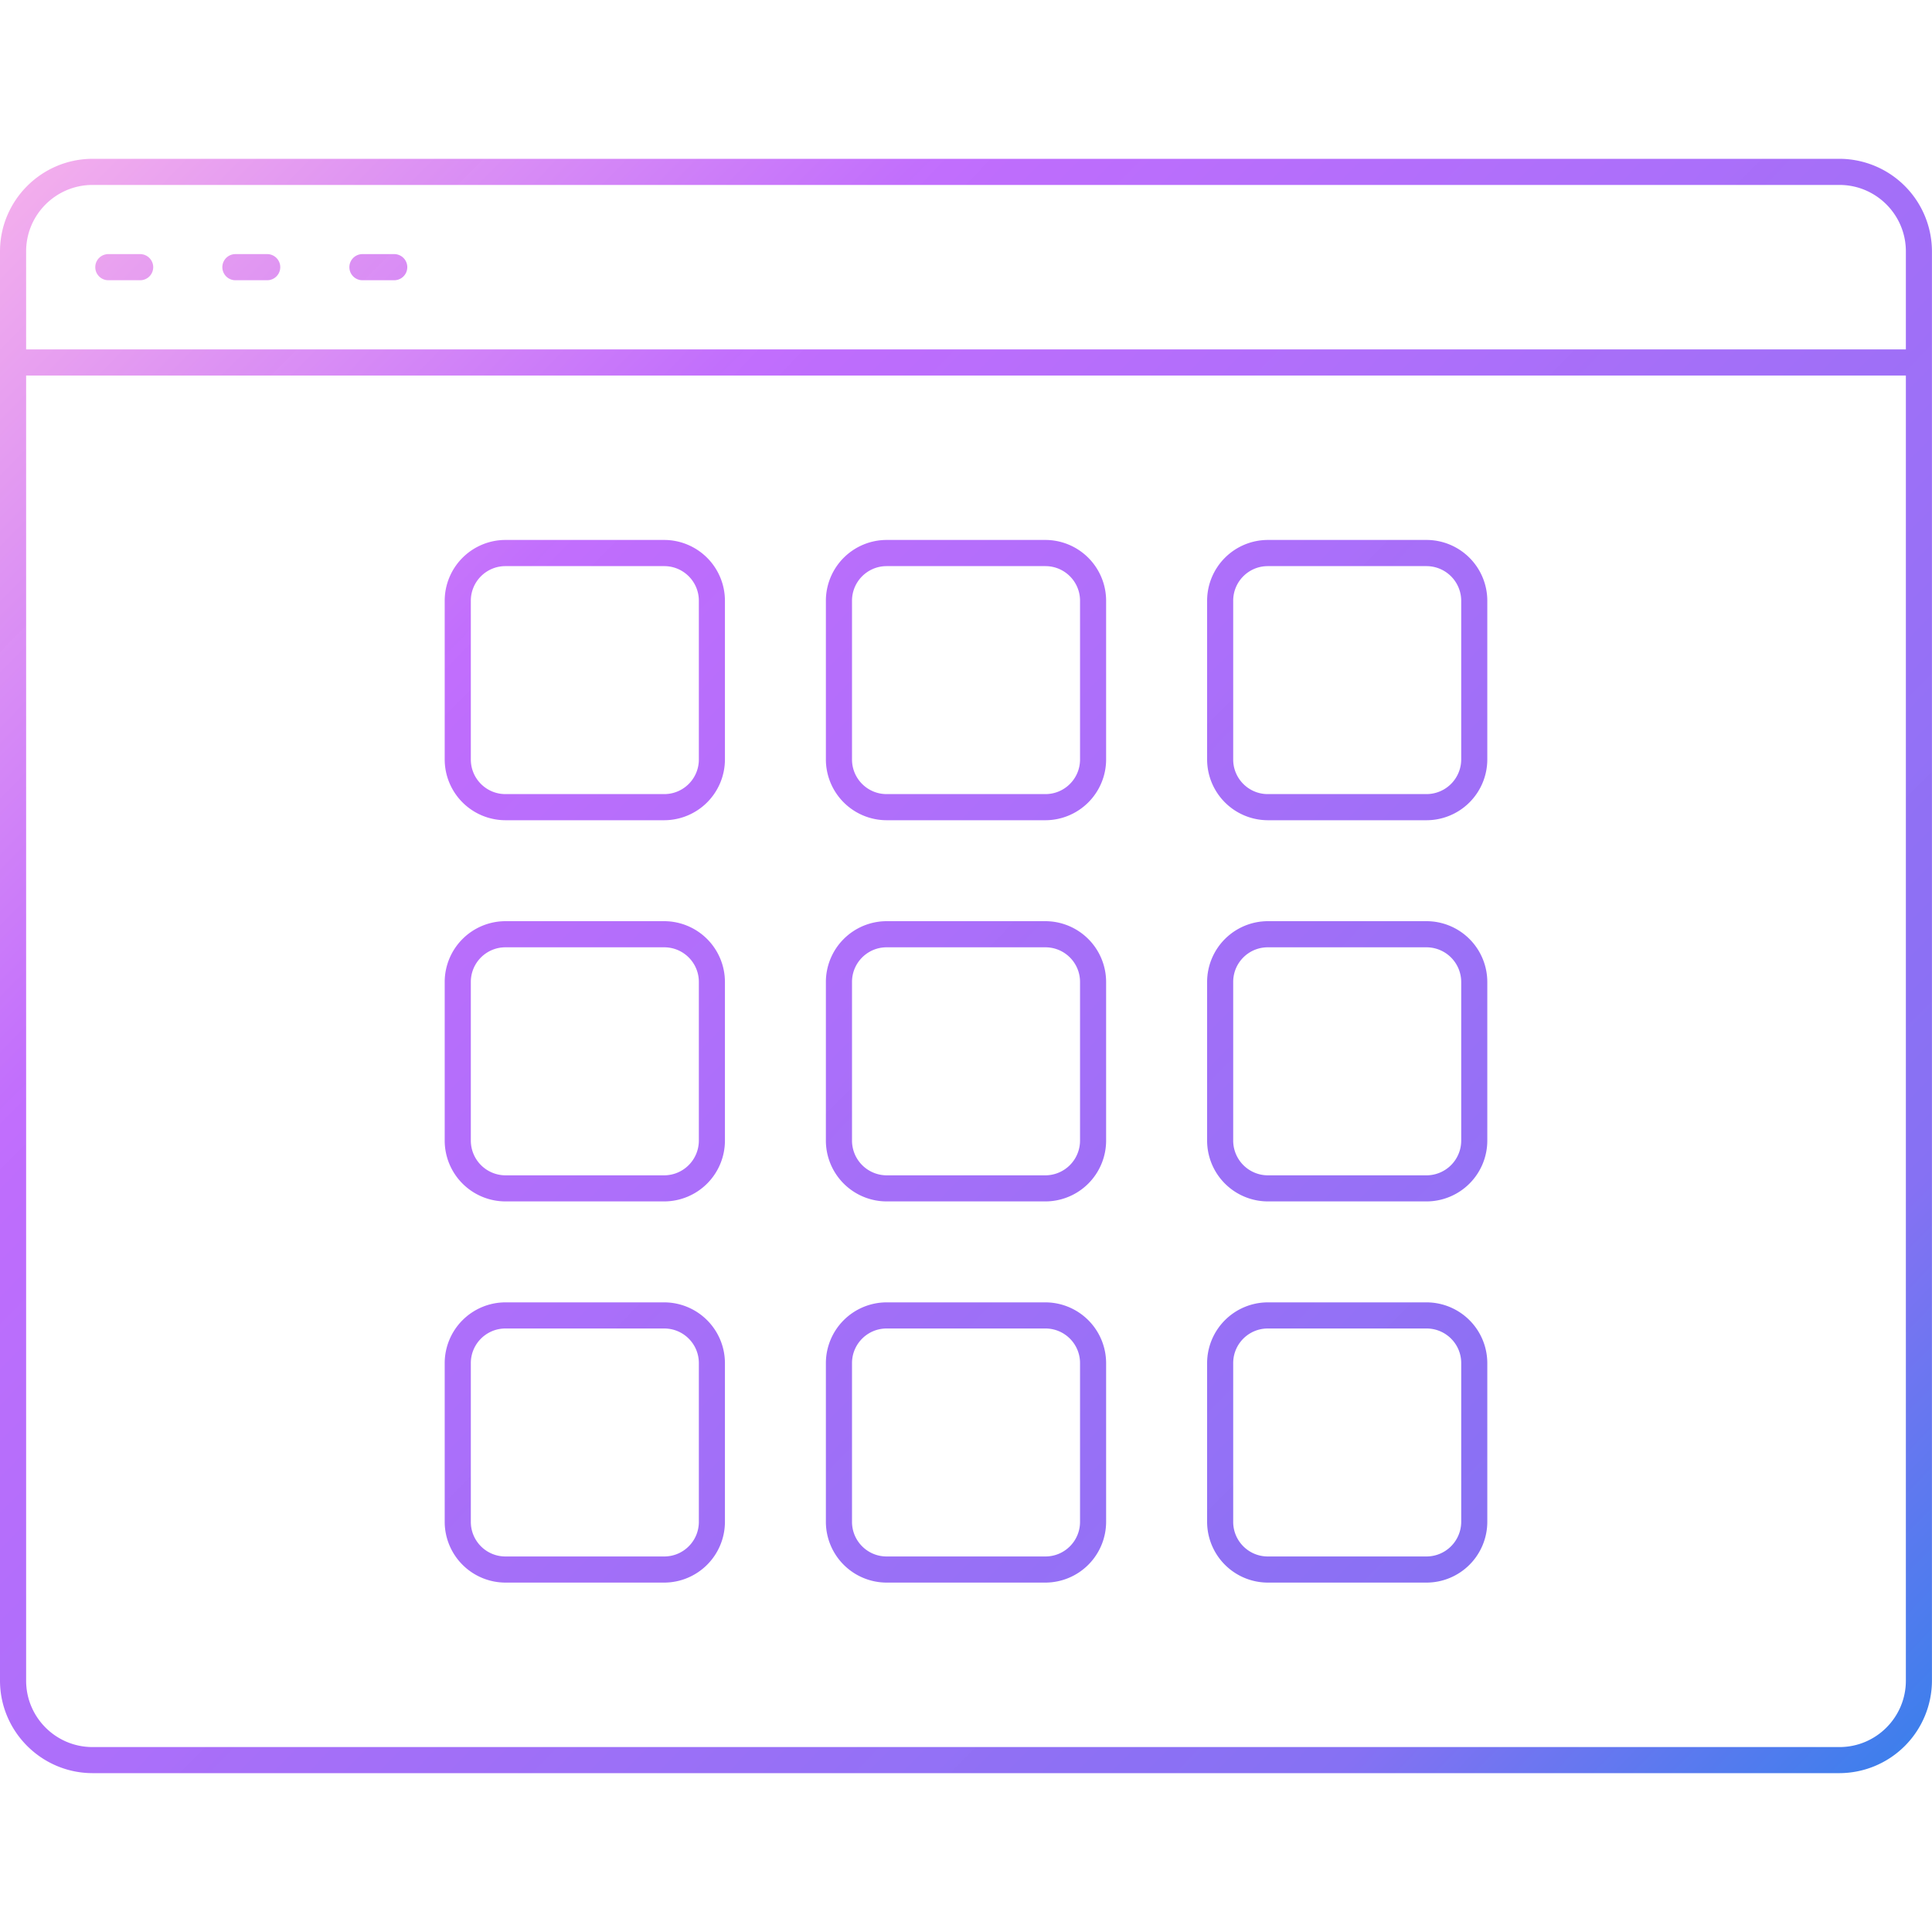
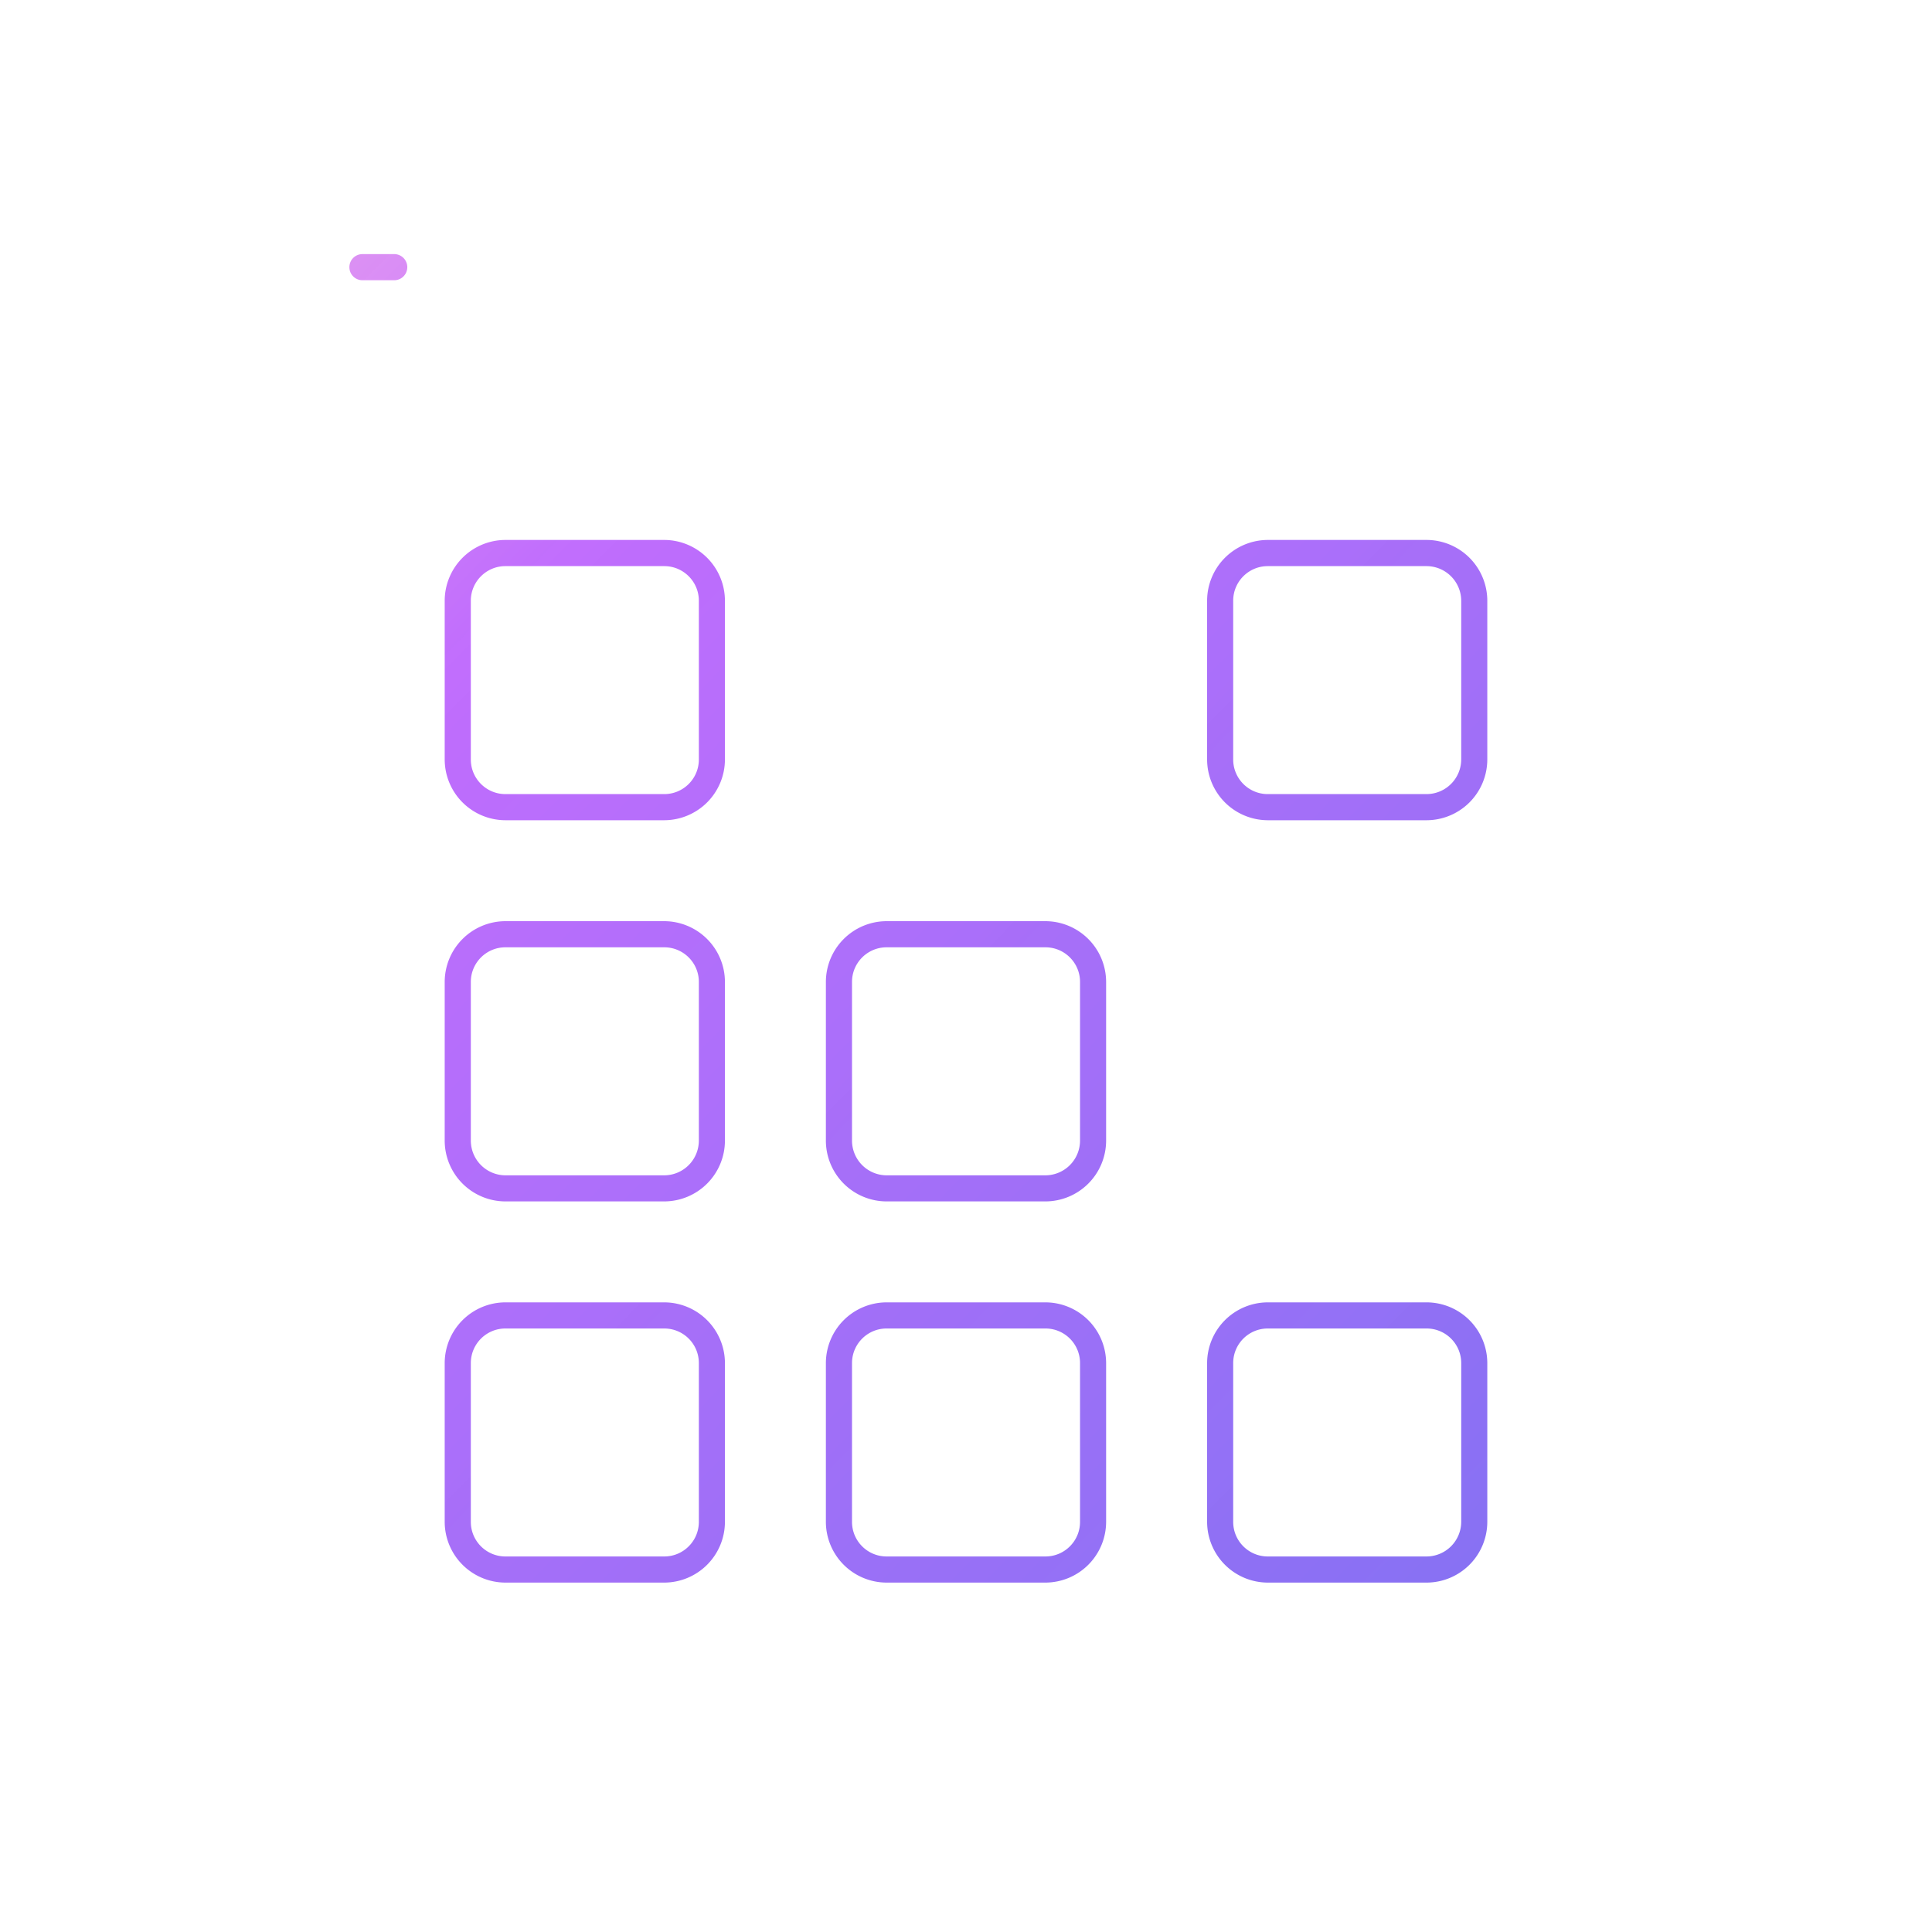
<svg xmlns="http://www.w3.org/2000/svg" width="40" height="40">
  <linearGradient id="A" gradientUnits="userSpaceOnUse" x1="40.622" y1="40.209" x2="-.555" y2="-.144">
    <stop offset="0" stop-color="#1e85e9" />
    <stop offset=".203" stop-color="#8671f3" />
    <stop offset=".707" stop-color="#c06cfd" stop-opacity=".99" />
    <stop offset="1" stop-color="#ffbee8" />
  </linearGradient>
-   <path d="M38.086 3.288H1.915C.861 3.29.001 4.149 0 5.203v29.593c.001 1.054.861 1.913 1.915 1.915h36.17a1.92 1.92 0 0 0 1.914-1.915V5.203a1.92 1.92 0 0 0-1.913-1.915zm1.373 31.51c-.001.757-.617 1.373-1.374 1.373H1.915c-.758 0-1.374-.616-1.374-1.374V7.775h38.918v27.023zm0-27.564H.541V5.203c0-.757.616-1.373 1.373-1.374h36.171c.757 0 1.373.617 1.374 1.373v2.032z" fill="url(#A)" />
  <linearGradient id="B" gradientUnits="userSpaceOnUse" x1="39.316" y1="41.541" x2="-1.86" y2="1.188">
    <stop offset="0" stop-color="#1e85e9" />
    <stop offset=".203" stop-color="#8671f3" />
    <stop offset=".707" stop-color="#c06cfd" stop-opacity=".99" />
    <stop offset="1" stop-color="#ffbee8" />
  </linearGradient>
-   <path d="M2.901 5.261h-.658a.27.27 0 1 0 0 .541h.658a.27.27 0 0 0 .271-.271c0-.148-.122-.27-.271-.27z" fill="url(#B)" />
  <linearGradient id="C" gradientUnits="userSpaceOnUse" x1="40.605" y1="40.226" x2="-.572" y2="-.127">
    <stop offset="0" stop-color="#1e85e9" />
    <stop offset=".203" stop-color="#8671f3" />
    <stop offset=".707" stop-color="#c06cfd" stop-opacity=".99" />
    <stop offset="1" stop-color="#ffbee8" />
  </linearGradient>
-   <path d="M5.532 5.261h-.658a.27.27 0 1 0 0 .541h.658a.27.27 0 1 0 0-.541z" fill="url(#C)" />
  <linearGradient id="D" gradientUnits="userSpaceOnUse" x1="41.894" y1="38.911" x2=".717" y2="-1.442">
    <stop offset="0" stop-color="#1e85e9" />
    <stop offset=".203" stop-color="#8671f3" />
    <stop offset=".707" stop-color="#c06cfd" stop-opacity=".99" />
    <stop offset="1" stop-color="#ffbee8" />
  </linearGradient>
  <path d="M8.162 5.261h-.658a.27.27 0 1 0 0 .541h.658a.27.27 0 1 0 0-.541z" fill="url(#D)" />
  <linearGradient id="E" gradientUnits="userSpaceOnUse" x1="43.58" y1="37.19" x2="2.404" y2="-3.163">
    <stop offset="0" stop-color="#1e85e9" />
    <stop offset=".203" stop-color="#8671f3" />
    <stop offset=".707" stop-color="#c06cfd" stop-opacity=".99" />
    <stop offset="1" stop-color="#ffbee8" />
  </linearGradient>
-   <path d="M18.357 16.982h3.288a1.26 1.26 0 0 0 1.256-1.258v-3.288a1.26 1.26 0 0 0-1.256-1.257h-3.289a1.26 1.26 0 0 0-1.257 1.257v3.288a1.26 1.26 0 0 0 1.258 1.258zm-.717-4.545c0-.395.321-.716.716-.716h3.289c.395 0 .716.321.716.716v3.288c0 .395-.321.716-.716.716h-3.289c-.395 0-.716-.321-.716-.716v-3.288z" fill="url(#E)" />
  <linearGradient id="F" gradientUnits="userSpaceOnUse" x1="39.635" y1="41.215" x2="-1.541" y2=".862">
    <stop offset="0" stop-color="#1e85e9" />
    <stop offset=".203" stop-color="#8671f3" />
    <stop offset=".707" stop-color="#c06cfd" stop-opacity=".99" />
    <stop offset="1" stop-color="#ffbee8" />
  </linearGradient>
  <path d="M18.357 24.874h3.288a1.26 1.26 0 0 0 1.256-1.257v-3.288a1.26 1.26 0 0 0-1.256-1.257h-3.289a1.26 1.26 0 0 0-1.257 1.257v3.288a1.26 1.26 0 0 0 1.258 1.257zm-.717-4.545c0-.395.321-.716.716-.716h3.289c.395 0 .716.321.716.716v3.288a.72.72 0 0 1-.716.717h-3.289a.72.72 0 0 1-.716-.717v-3.288z" fill="url(#F)" />
  <linearGradient id="G" gradientUnits="userSpaceOnUse" x1="35.69" y1="45.241" x2="-5.486" y2="4.888">
    <stop offset="0" stop-color="#1e85e9" />
    <stop offset=".203" stop-color="#8671f3" />
    <stop offset=".707" stop-color="#c06cfd" stop-opacity=".99" />
    <stop offset="1" stop-color="#ffbee8" />
  </linearGradient>
  <path d="M18.357 32.766h3.288a1.26 1.26 0 0 0 1.256-1.257v-3.288a1.26 1.26 0 0 0-1.256-1.257h-3.289a1.26 1.26 0 0 0-1.257 1.257v3.288a1.26 1.26 0 0 0 1.258 1.257zm-.717-4.545c0-.395.321-.716.716-.716h3.289c.395 0 .716.32.716.716v3.288c0 .395-.321.716-.716.716h-3.289c-.395 0-.716-.321-.716-.716v-3.288z" fill="url(#G)" />
  <linearGradient id="H" gradientUnits="userSpaceOnUse" x1="47.446" y1="33.245" x2="6.27" y2="-7.108">
    <stop offset="0" stop-color="#1e85e9" />
    <stop offset=".203" stop-color="#8671f3" />
    <stop offset=".707" stop-color="#c06cfd" stop-opacity=".99" />
    <stop offset="1" stop-color="#ffbee8" />
  </linearGradient>
  <path d="M26.248 16.982h3.288a1.26 1.26 0 0 0 1.257-1.258v-3.288a1.26 1.26 0 0 0-1.257-1.257h-3.288a1.26 1.26 0 0 0-1.256 1.257v3.288a1.26 1.26 0 0 0 1.256 1.258zm-.716-4.545c0-.395.32-.716.716-.716h3.288a.72.72 0 0 1 .717.716v3.288a.72.72 0 0 1-.717.716h-3.288c-.395 0-.716-.321-.716-.716v-3.288z" fill="url(#H)" />
  <linearGradient id="I" gradientUnits="userSpaceOnUse" x1="43.501" y1="37.27" x2="2.325" y2="-3.083">
    <stop offset="0" stop-color="#1e85e9" />
    <stop offset=".203" stop-color="#8671f3" />
    <stop offset=".707" stop-color="#c06cfd" stop-opacity=".99" />
    <stop offset="1" stop-color="#ffbee8" />
  </linearGradient>
-   <path d="M26.248 24.874h3.288a1.26 1.26 0 0 0 1.257-1.257v-3.288a1.26 1.26 0 0 0-1.257-1.257h-3.288a1.26 1.26 0 0 0-1.256 1.257v3.288a1.26 1.26 0 0 0 1.256 1.257zm-.716-4.545c0-.395.32-.716.716-.716h3.288a.72.72 0 0 1 .717.716v3.288a.72.72 0 0 1-.717.717h-3.288a.72.72 0 0 1-.716-.717v-3.288z" fill="url(#I)" />
  <linearGradient id="J" gradientUnits="userSpaceOnUse" x1="39.556" y1="41.296" x2="-1.62" y2=".943">
    <stop offset="0" stop-color="#1e85e9" />
    <stop offset=".203" stop-color="#8671f3" />
    <stop offset=".707" stop-color="#c06cfd" stop-opacity=".99" />
    <stop offset="1" stop-color="#ffbee8" />
  </linearGradient>
  <path d="M26.248 32.766h3.288a1.26 1.26 0 0 0 1.257-1.257v-3.288a1.26 1.26 0 0 0-1.257-1.257h-3.288a1.26 1.26 0 0 0-1.256 1.257v3.288a1.26 1.26 0 0 0 1.256 1.257zm-.716-4.545c0-.395.32-.716.716-.716h3.288c.395 0 .717.32.717.716v3.288a.72.72 0 0 1-.717.716h-3.288c-.395 0-.716-.321-.716-.716v-3.288z" fill="url(#J)" />
  <linearGradient id="K" gradientUnits="userSpaceOnUse" x1="39.714" y1="41.135" x2="-1.463" y2=".782">
    <stop offset="0" stop-color="#1e85e9" />
    <stop offset=".203" stop-color="#8671f3" />
    <stop offset=".707" stop-color="#c06cfd" stop-opacity=".99" />
    <stop offset="1" stop-color="#ffbee8" />
  </linearGradient>
  <path d="M10.464 16.982h3.288a1.26 1.26 0 0 0 1.257-1.258v-3.288a1.26 1.26 0 0 0-1.257-1.257h-3.288a1.26 1.26 0 0 0-1.257 1.257v3.288a1.26 1.26 0 0 0 1.257 1.258zm-.716-4.545c0-.395.321-.716.716-.716h3.289c.395 0 .716.321.716.716v3.288c0 .395-.321.716-.716.716h-3.289c-.395 0-.716-.321-.716-.716v-3.288z" fill="url(#K)" />
  <linearGradient id="L" gradientUnits="userSpaceOnUse" x1="35.769" y1="45.16" x2="-5.407" y2="4.807">
    <stop offset="0" stop-color="#1e85e9" />
    <stop offset=".203" stop-color="#8671f3" />
    <stop offset=".707" stop-color="#c06cfd" stop-opacity=".99" />
    <stop offset="1" stop-color="#ffbee8" />
  </linearGradient>
  <path d="M10.464 24.874h3.288a1.26 1.26 0 0 0 1.257-1.257v-3.288a1.26 1.26 0 0 0-1.257-1.257h-3.288a1.26 1.26 0 0 0-1.257 1.257v3.288a1.26 1.26 0 0 0 1.257 1.257zm-.716-4.545c0-.395.321-.716.716-.716h3.289c.395 0 .716.321.716.716v3.288a.72.72 0 0 1-.716.717h-3.289a.72.72 0 0 1-.716-.717v-3.288z" fill="url(#L)" />
  <linearGradient id="M" gradientUnits="userSpaceOnUse" x1="31.824" y1="49.186" x2="-9.353" y2="8.833">
    <stop offset="0" stop-color="#1e85e9" />
    <stop offset=".203" stop-color="#8671f3" />
    <stop offset=".707" stop-color="#c06cfd" stop-opacity=".99" />
    <stop offset="1" stop-color="#ffbee8" />
  </linearGradient>
  <path d="M10.464 32.766h3.288a1.26 1.26 0 0 0 1.257-1.257v-3.288a1.26 1.26 0 0 0-1.257-1.257h-3.288a1.26 1.26 0 0 0-1.257 1.257v3.288a1.26 1.26 0 0 0 1.257 1.257zm-.716-4.545c0-.395.321-.716.716-.716h3.289c.395 0 .716.32.716.716v3.288c0 .395-.321.716-.716.716h-3.289c-.395 0-.716-.321-.716-.716v-3.288z" fill="url(#M)" />
  <defs />
</svg>